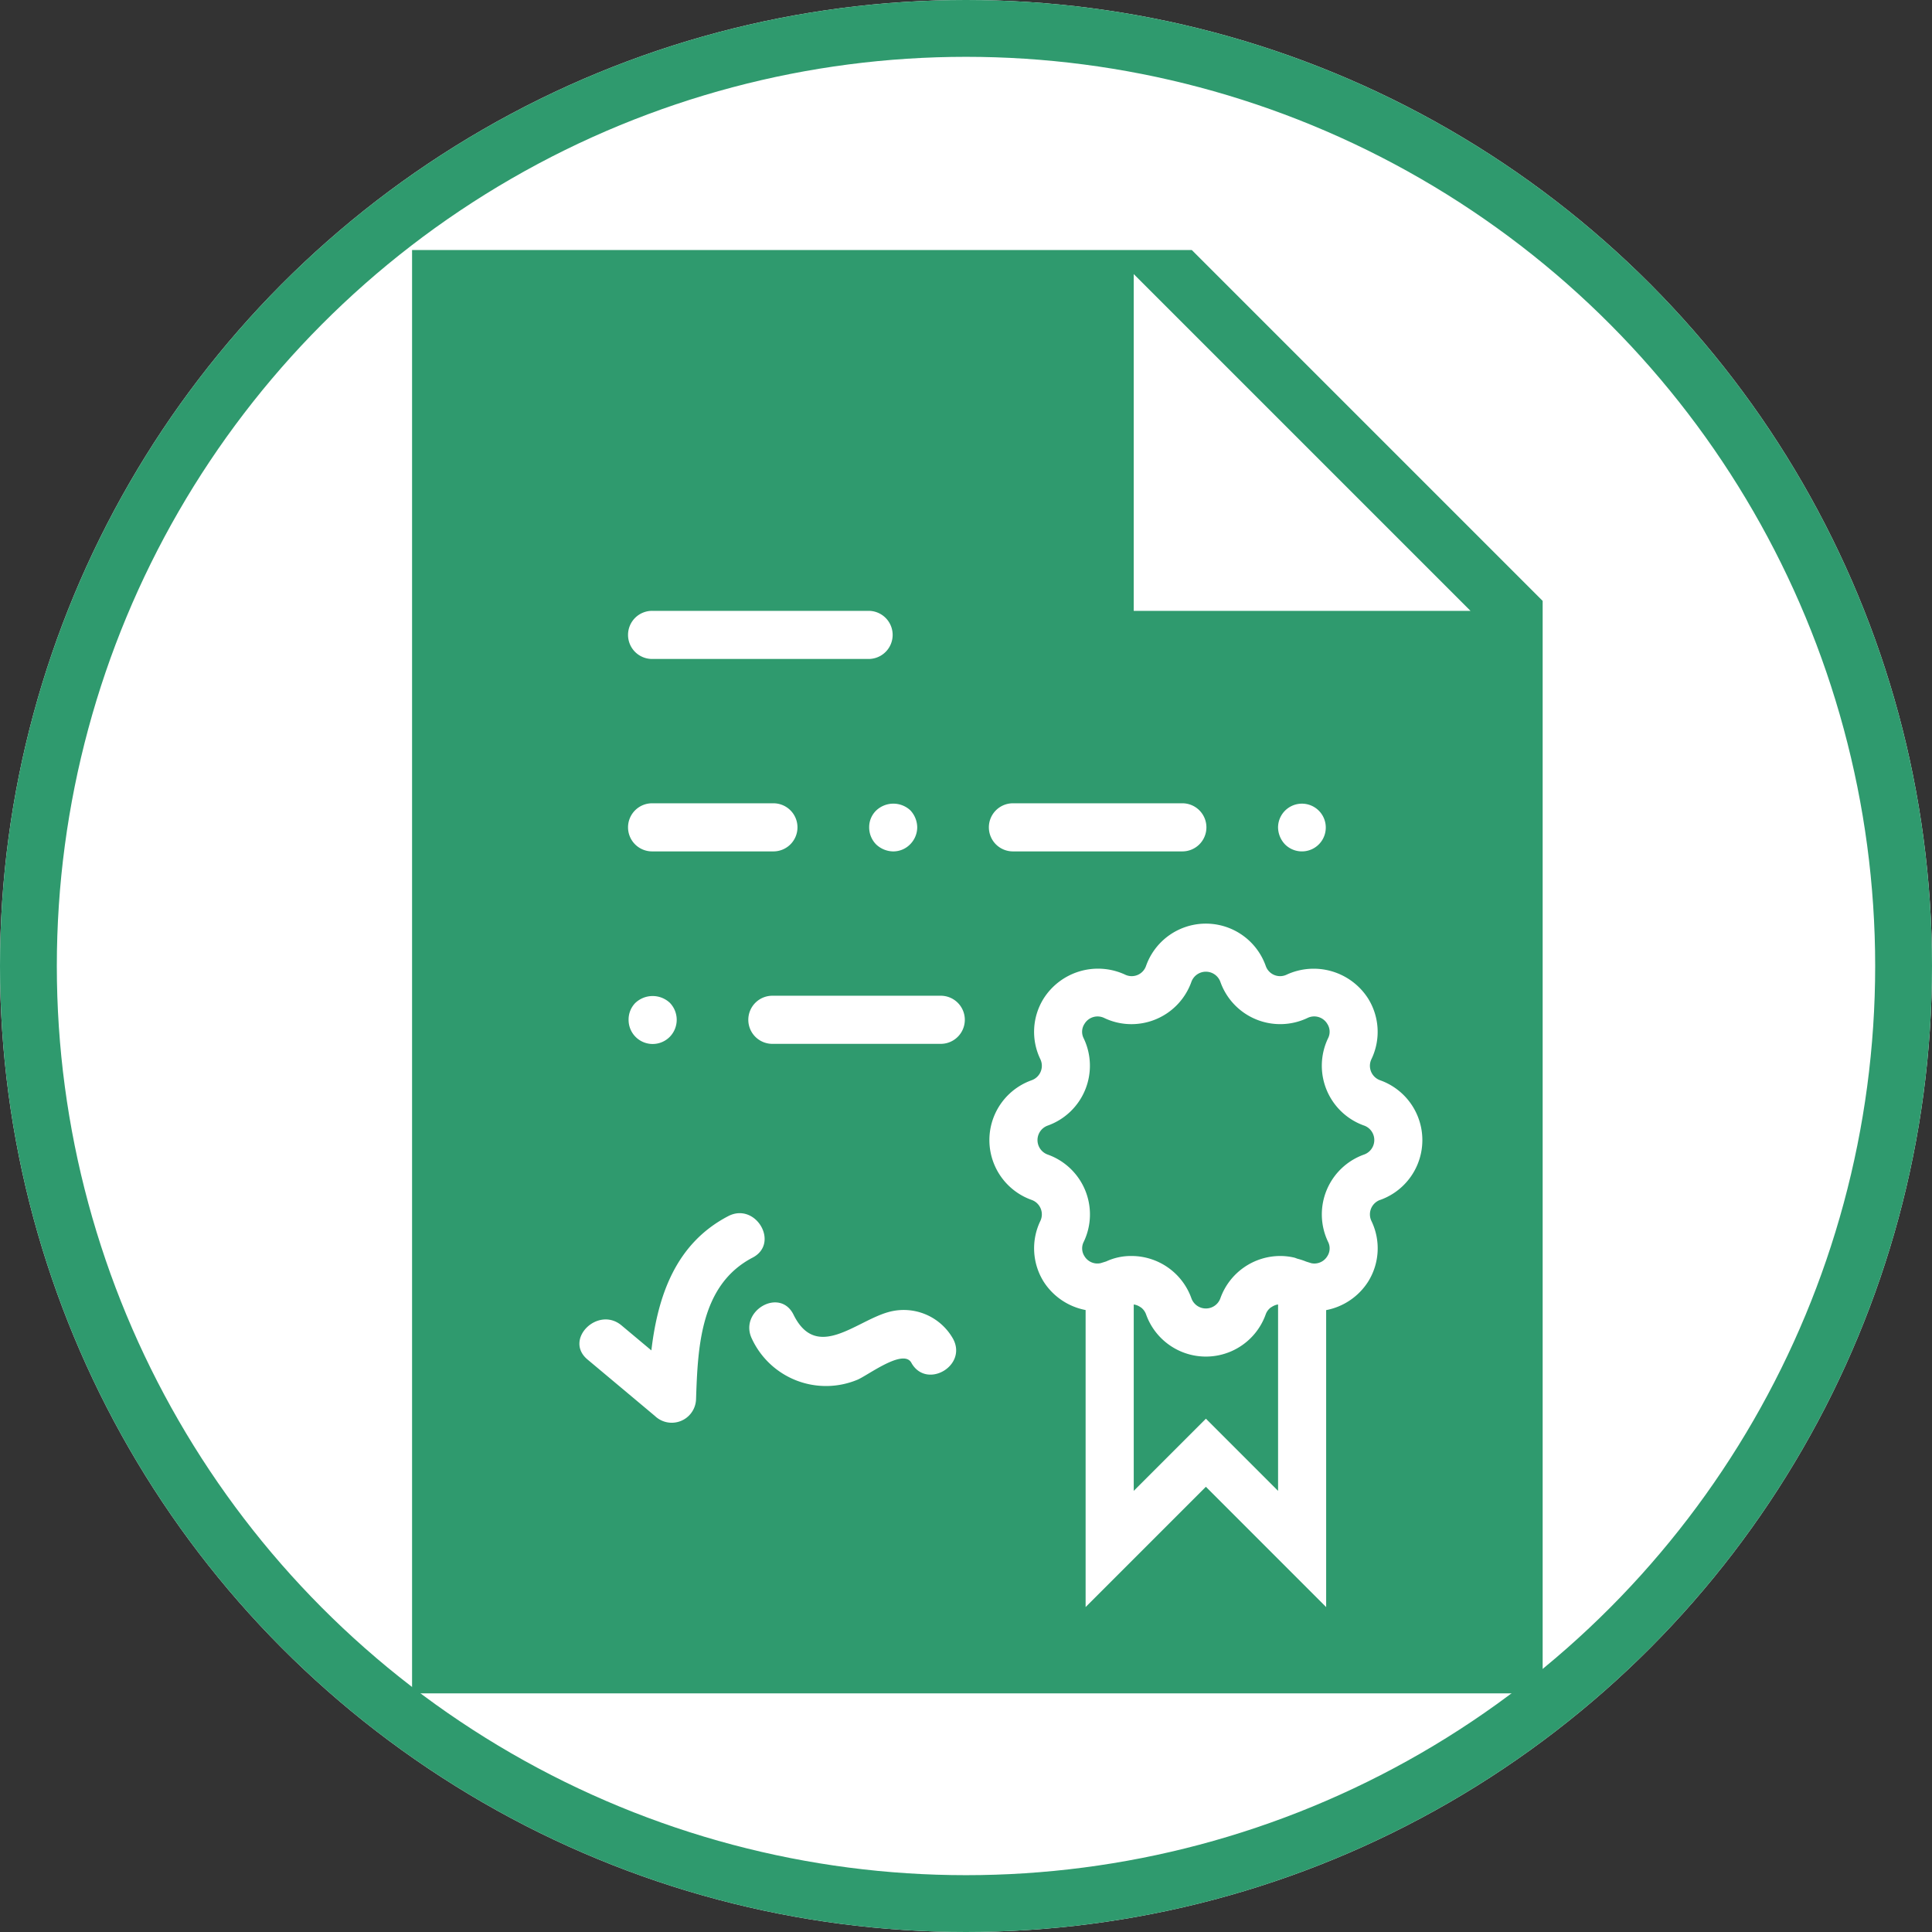
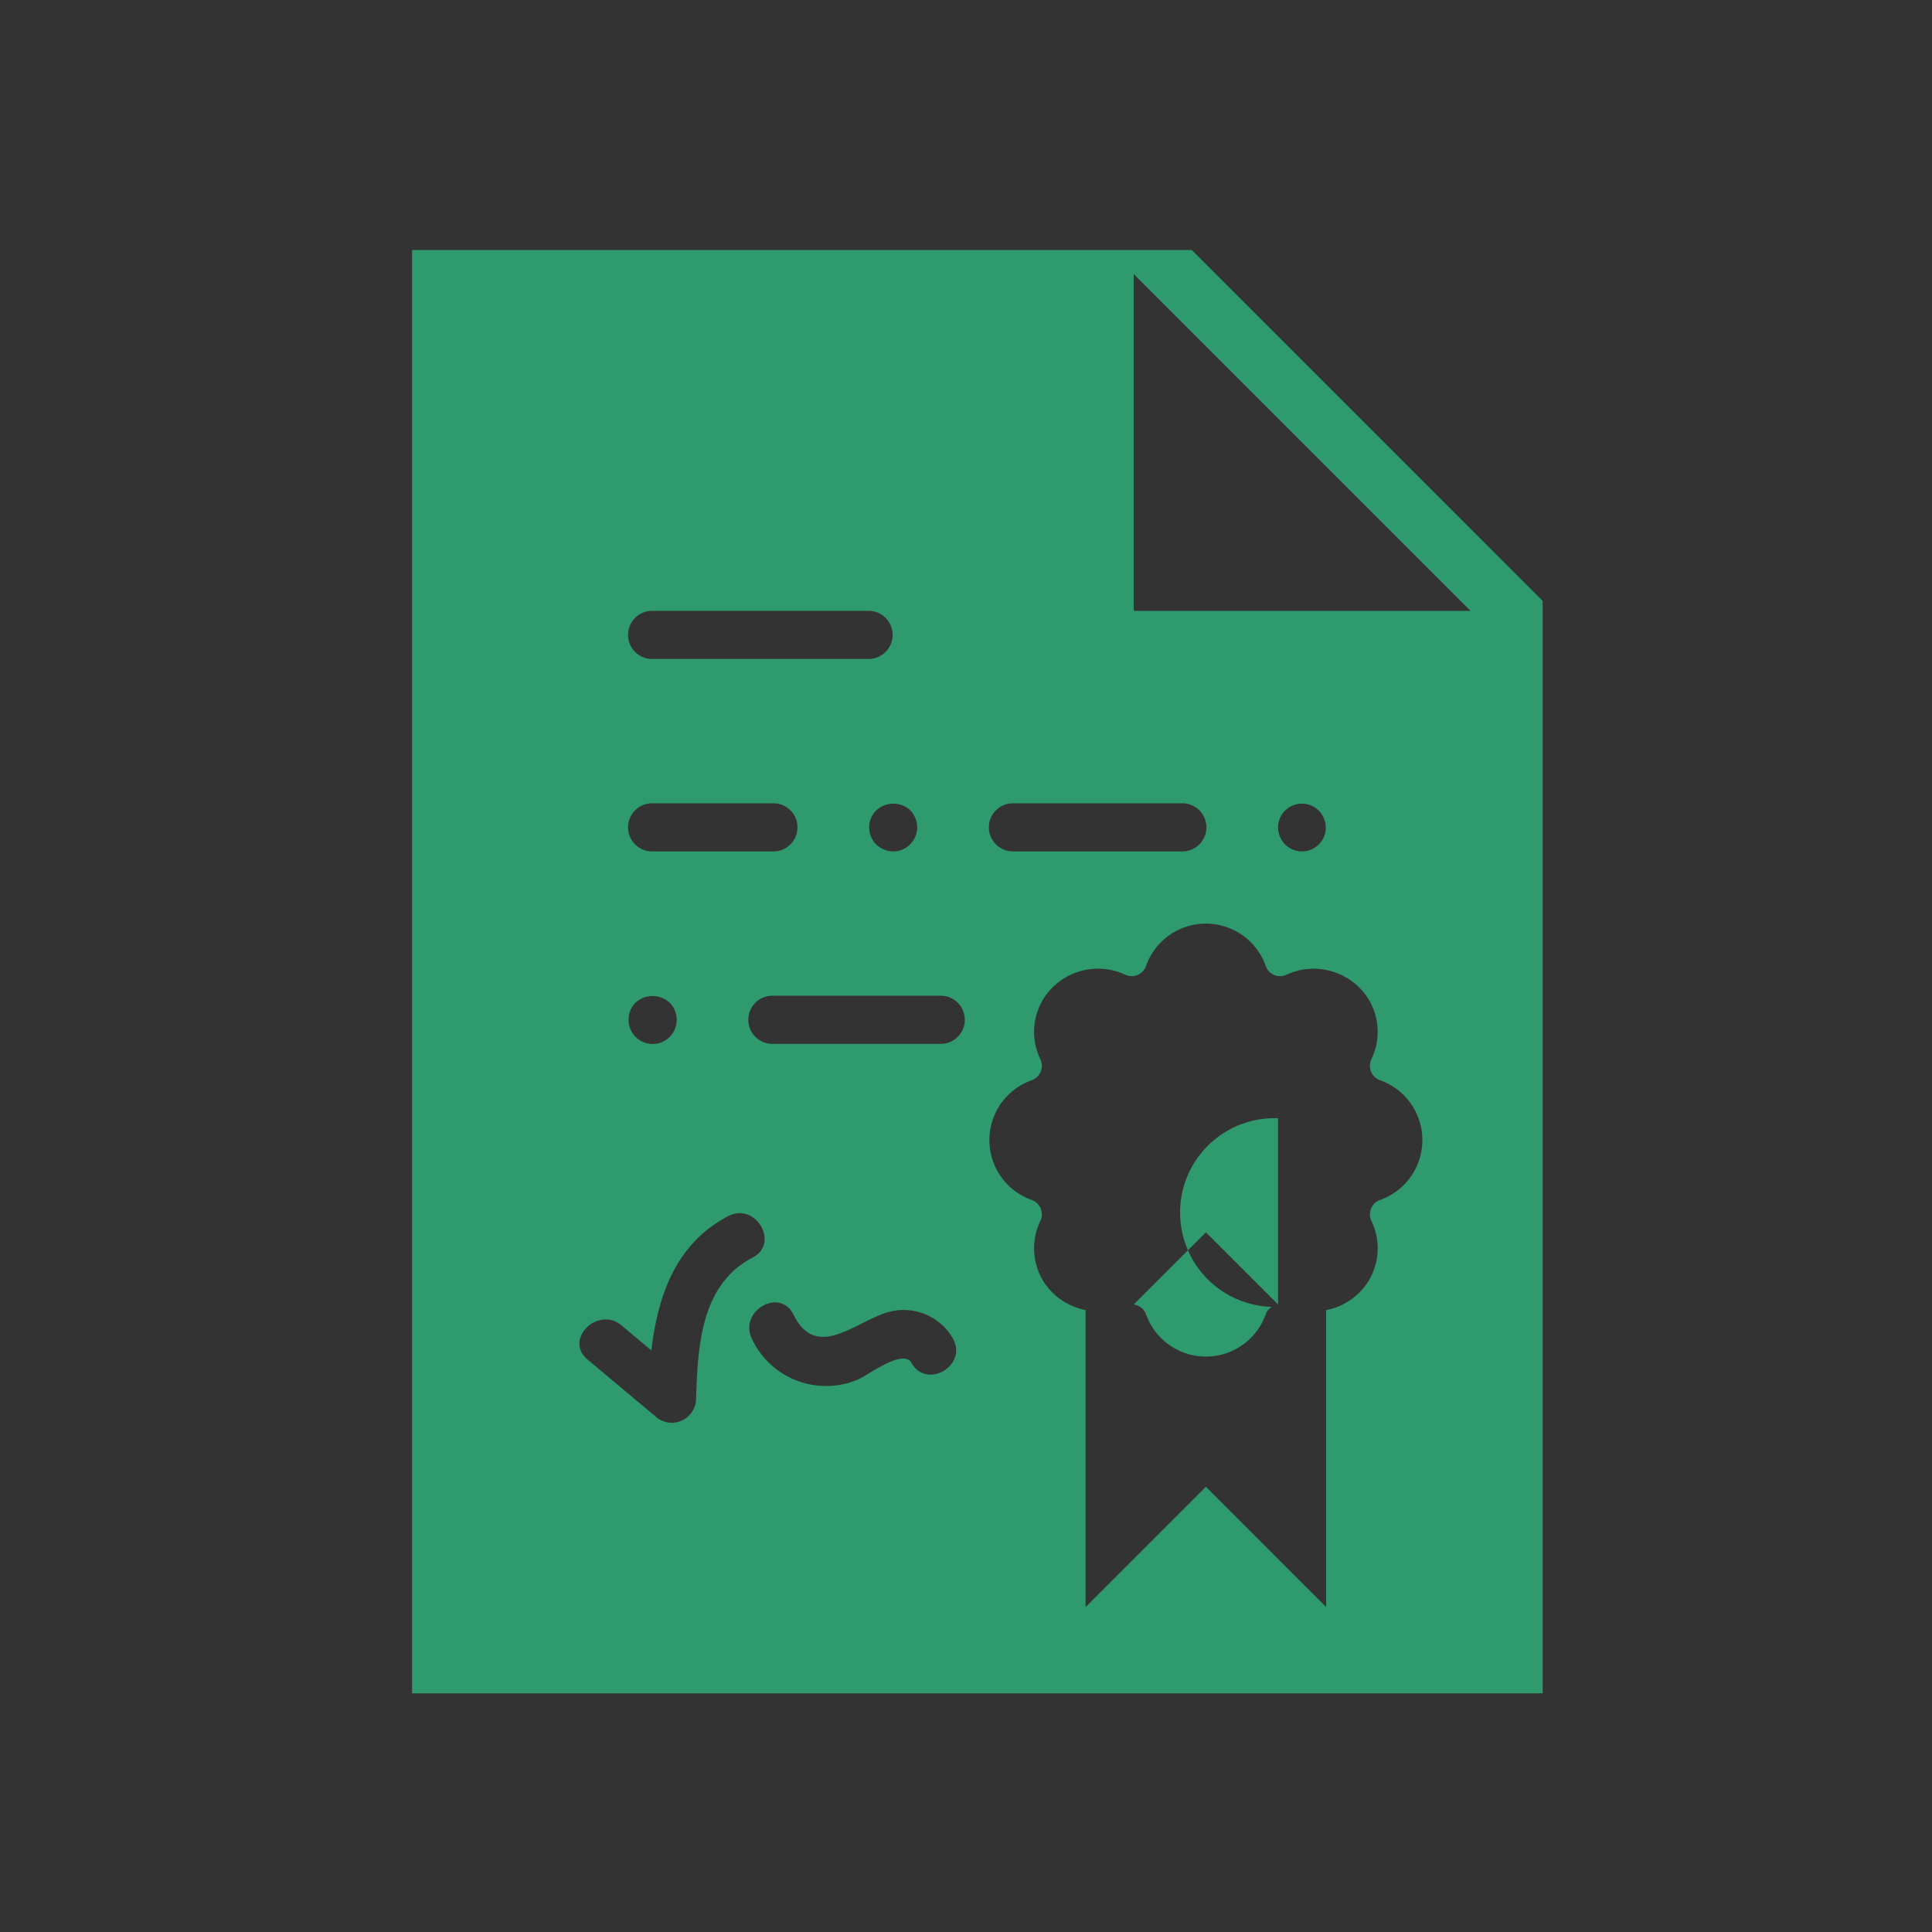
<svg xmlns="http://www.w3.org/2000/svg" width="170" height="170" viewBox="0 0 170 170">
  <rect x="0" y="0" width="170" height="170" fill="#333333" stroke="none" />
  <defs>
    <style>.a{fill:#fff;stroke:#2f9a6e;stroke-width:5px;}.b{fill:#2f9a6e;}.c{stroke:none;}.d{fill:none;}</style>
  </defs>
  <g transform="translate(-874 -2596)">
    <g class="a" transform="translate(874 2596)">
-       <ellipse class="c" cx="85" cy="85" rx="85" ry="85" />
-       <ellipse class="d" cx="85" cy="85" rx="82.5" ry="82.5" />
-     </g>
+       </g>
    <g transform="translate(910.258 2618)">
-       <path class="b" d="M48.651,44.045c-.034.023-.072.038-.106.066a1.3,1.3,0,0,0-.432.593,5.587,5.587,0,0,1-10.528,0,1.324,1.324,0,0,0-.436-.6c-.028-.021-.057-.034-.085-.053a1.394,1.394,0,0,0-.487-.205l-.076-.011v16.4l6.35-6.35,6.35,6.35v-16.4l-.087.011A1.5,1.5,0,0,0,48.651,44.045Z" transform="translate(27.001 48.949)" />
+       <path class="b" d="M48.651,44.045c-.034.023-.072.038-.106.066a1.3,1.3,0,0,0-.432.593,5.587,5.587,0,0,1-10.528,0,1.324,1.324,0,0,0-.436-.6c-.028-.021-.057-.034-.085-.053a1.394,1.394,0,0,0-.487-.205l-.076-.011l6.35-6.35,6.35,6.35v-16.4l-.087.011A1.5,1.5,0,0,0,48.651,44.045Z" transform="translate(27.001 48.949)" />
      <path class="b" d="M75.11,0H6.5V127h99.483V30.874ZM59.417,48.683H74.233a2.117,2.117,0,1,1,0,4.233H59.417a2.117,2.117,0,1,1,0-4.233ZM50.95,50.8a2.135,2.135,0,0,1-.614,1.482,2.074,2.074,0,0,1-1.5.635,2.222,2.222,0,0,1-1.5-.614,2.131,2.131,0,0,1-.614-1.5,2.04,2.04,0,0,1,.614-1.482,2.195,2.195,0,0,1,3.006-.021A2.218,2.218,0,0,1,50.95,50.8ZM27.667,31.75h19.05a2.117,2.117,0,0,1,0,4.233H27.667a2.117,2.117,0,1,1,0-4.233Zm0,16.933H38.25a2.117,2.117,0,1,1,0,4.233H27.667a2.117,2.117,0,1,1,0-4.233Zm-1.5,17.547a2.216,2.216,0,0,1,3.006,0,2.147,2.147,0,0,1,0,3.006,2.117,2.117,0,0,1-3.62-1.5A2.088,2.088,0,0,1,26.164,66.23ZM31.489,101.1a2.139,2.139,0,0,1-3.613,1.5q-2.969-2.489-5.939-4.976c-2.1-1.757.917-4.735,2.993-3q1.314,1.1,2.627,2.2c.567-4.786,2.127-9.4,6.765-11.815,2.417-1.257,4.559,2.4,2.136,3.655C31.864,91.065,31.644,96.518,31.489,101.1Zm18.944-3.19c-.728-1.3-3.937,1.2-4.8,1.518a7.191,7.191,0,0,1-9.222-3.611c-1.2-2.438,2.447-4.585,3.655-2.136,2.021,4.1,5.442.593,8.331-.224a4.984,4.984,0,0,1,5.69,2.318C55.423,98.163,51.765,100.3,50.434,97.915ZM53.067,69.85H38.25a2.117,2.117,0,1,1,0-4.233H53.067a2.117,2.117,0,0,1,0,4.233ZM91.685,83.581a1.351,1.351,0,0,0-.768,1.858A5.524,5.524,0,0,1,90.61,90.8a5.629,5.629,0,0,1-3.677,2.479v26.132L76.35,108.824,65.767,119.408V93.273A5.643,5.643,0,0,1,62.09,90.8a5.543,5.543,0,0,1-.307-5.362,1.35,1.35,0,0,0-.768-1.856,5.587,5.587,0,0,1,0-10.528,1.351,1.351,0,0,0,.768-1.858,5.528,5.528,0,0,1,.307-5.359,5.67,5.67,0,0,1,7.14-2.083,1.333,1.333,0,0,0,1.856-.768,5.587,5.587,0,0,1,10.528,0,1.335,1.335,0,0,0,1.858.768,5.682,5.682,0,0,1,7.137,2.083,5.543,5.543,0,0,1,.307,5.362,1.35,1.35,0,0,0,.768,1.856,5.589,5.589,0,0,1,0,10.53ZM82.7,50.8a2.1,2.1,0,1,1,.614,1.5A2.208,2.208,0,0,1,82.7,50.8ZM70,31.75V2.117L99.633,31.75Z" transform="translate(-6.5)" />
-       <path class="b" d="M61.234,43.54a5.589,5.589,0,0,1-3.175-7.664A1.267,1.267,0,0,0,58,34.593a1.339,1.339,0,0,0-1.74-.521A5.586,5.586,0,0,1,48.593,30.9a1.356,1.356,0,0,0-2.553,0,5.6,5.6,0,0,1-5.266,3.717,5.538,5.538,0,0,1-2.4-.542,1.342,1.342,0,0,0-1.742.521,1.265,1.265,0,0,0-.061,1.281A5.59,5.59,0,0,1,33.4,43.542a1.354,1.354,0,0,0,0,2.551,5.589,5.589,0,0,1,3.175,7.664,1.267,1.267,0,0,0,.061,1.283,1.328,1.328,0,0,0,1.42.607l.489-.152a5.163,5.163,0,0,1,2.231-.478,5.6,5.6,0,0,1,5.266,3.719,1.354,1.354,0,0,0,2.551,0,5.6,5.6,0,0,1,5.266-3.719,5.439,5.439,0,0,1,1.2.135c.119.025.229.08.345.114a5.329,5.329,0,0,1,.734.243l.461.144A1.329,1.329,0,0,0,58,55.038a1.265,1.265,0,0,0,.061-1.281,5.59,5.59,0,0,1,3.175-7.667,1.354,1.354,0,0,0,0-2.551Z" transform="translate(22.533 33.5)" />
    </g>
  </g>
</svg>